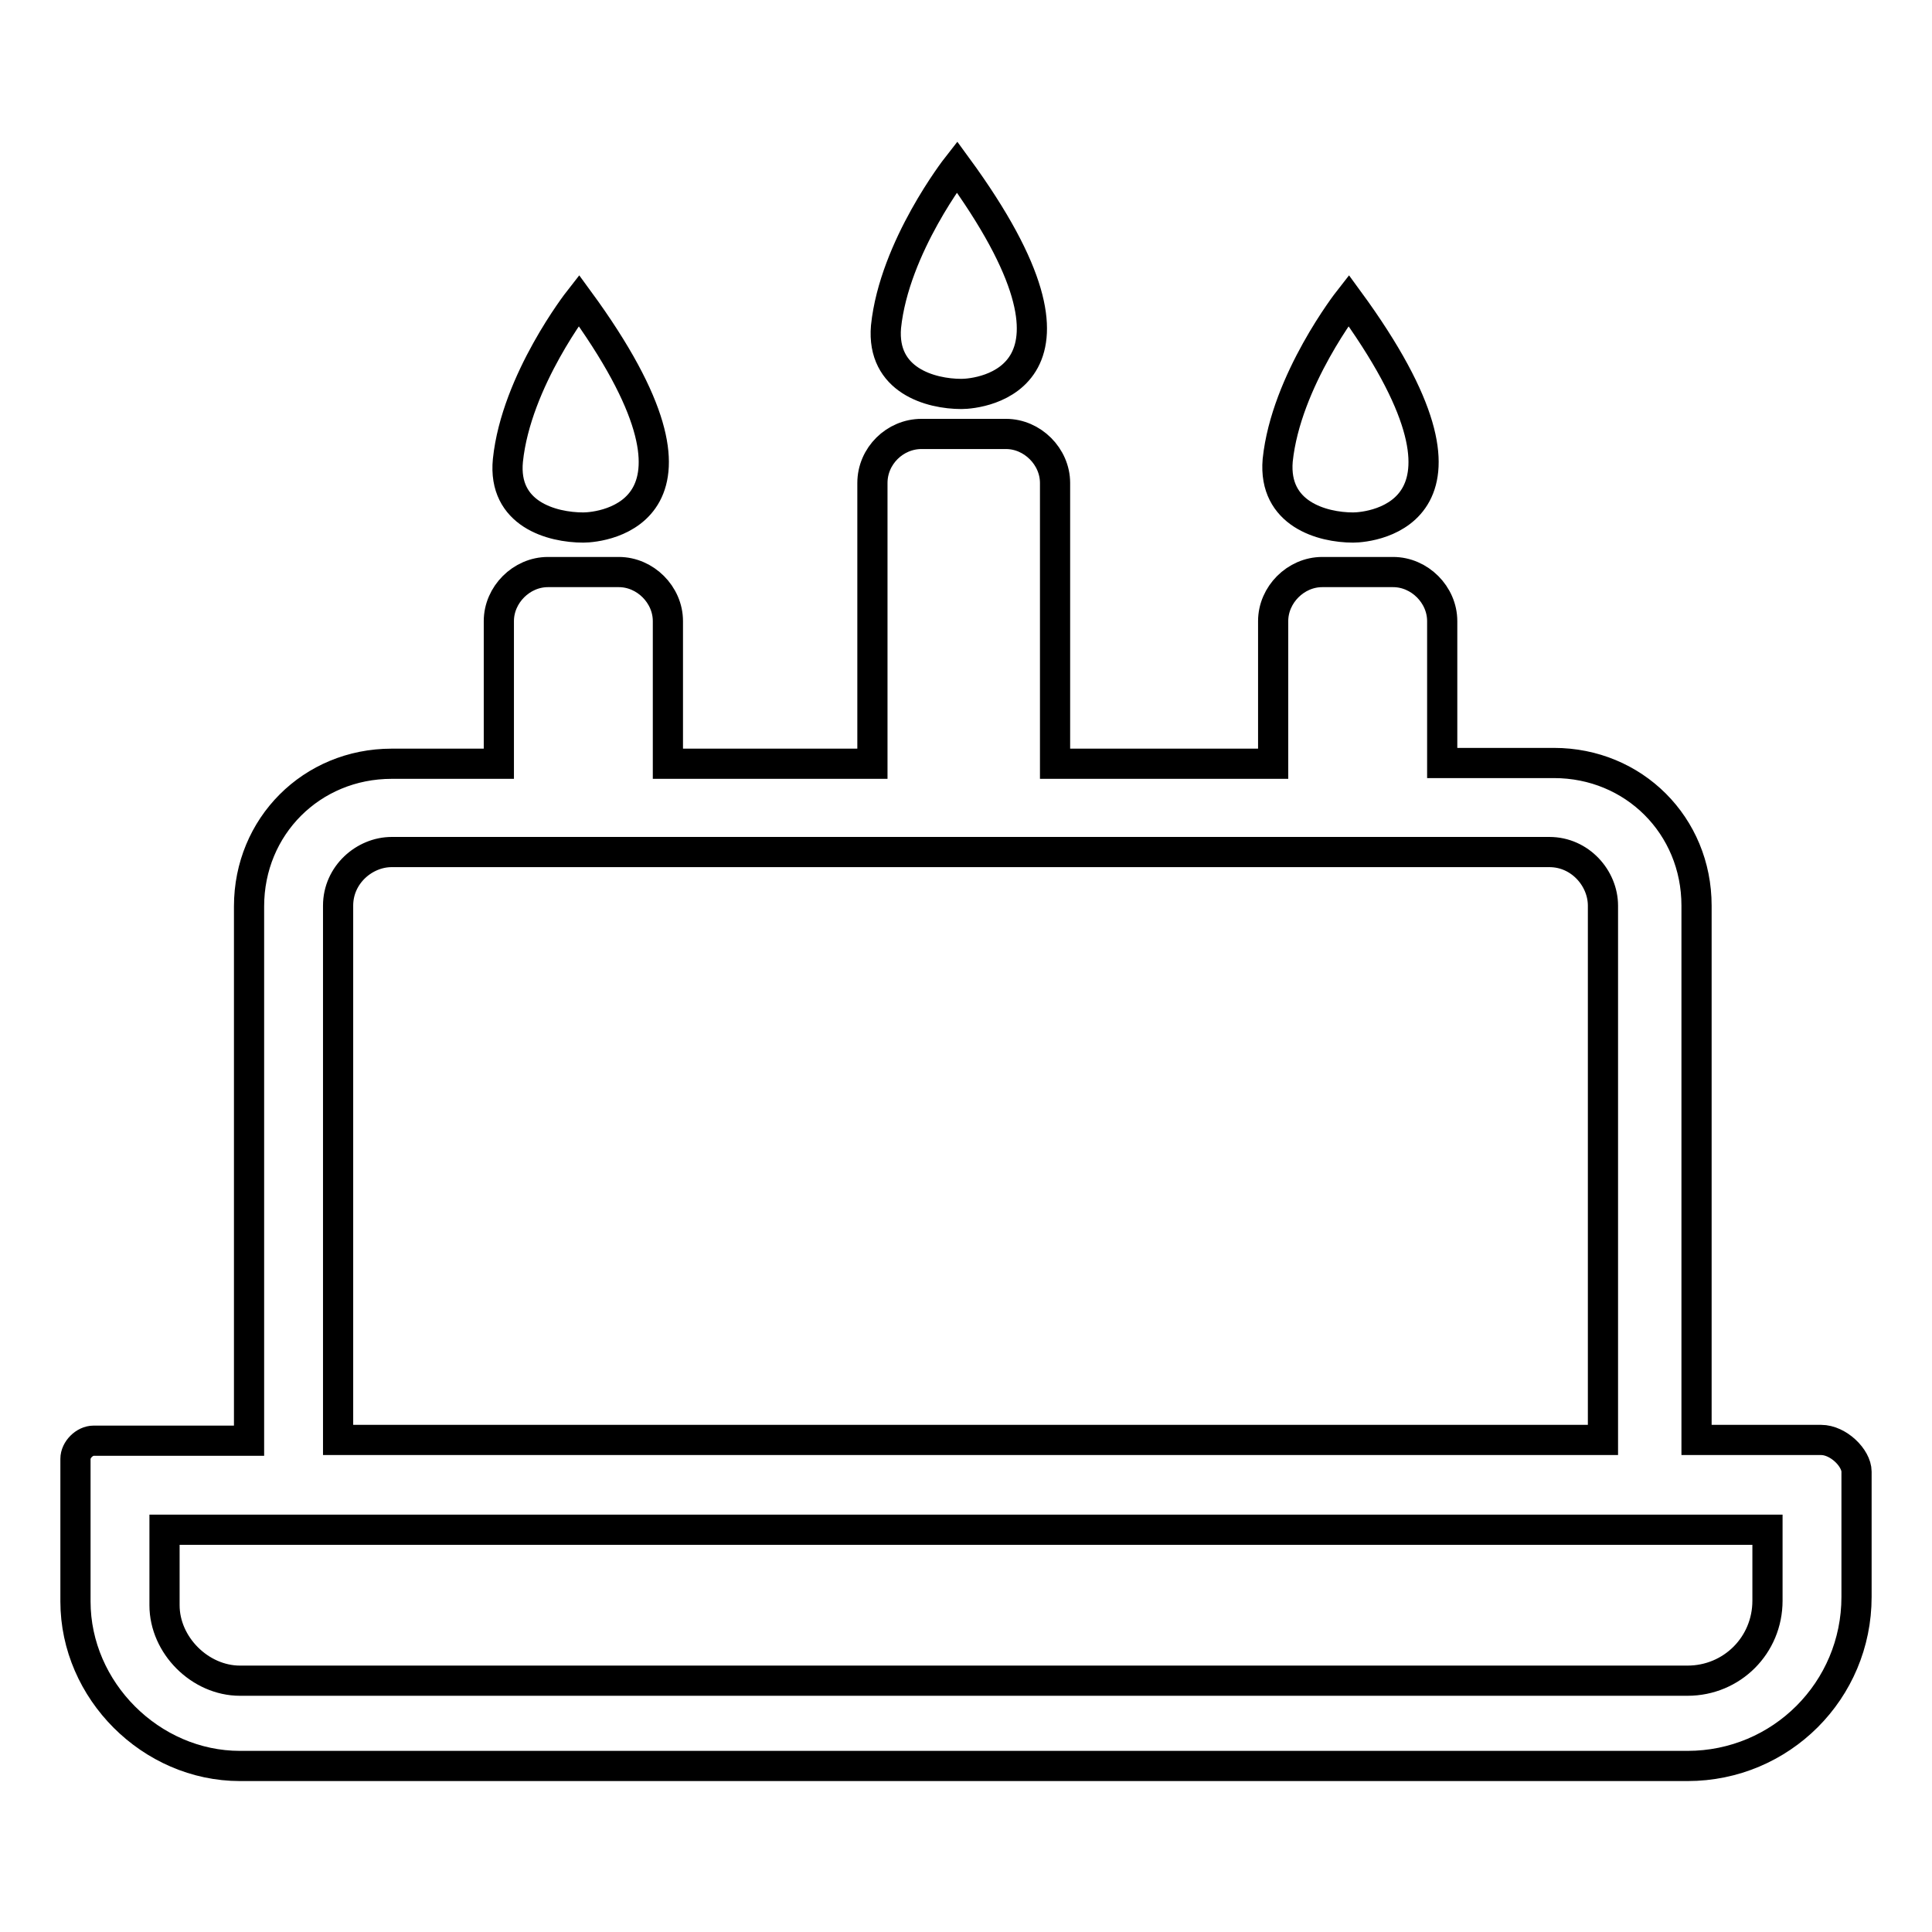
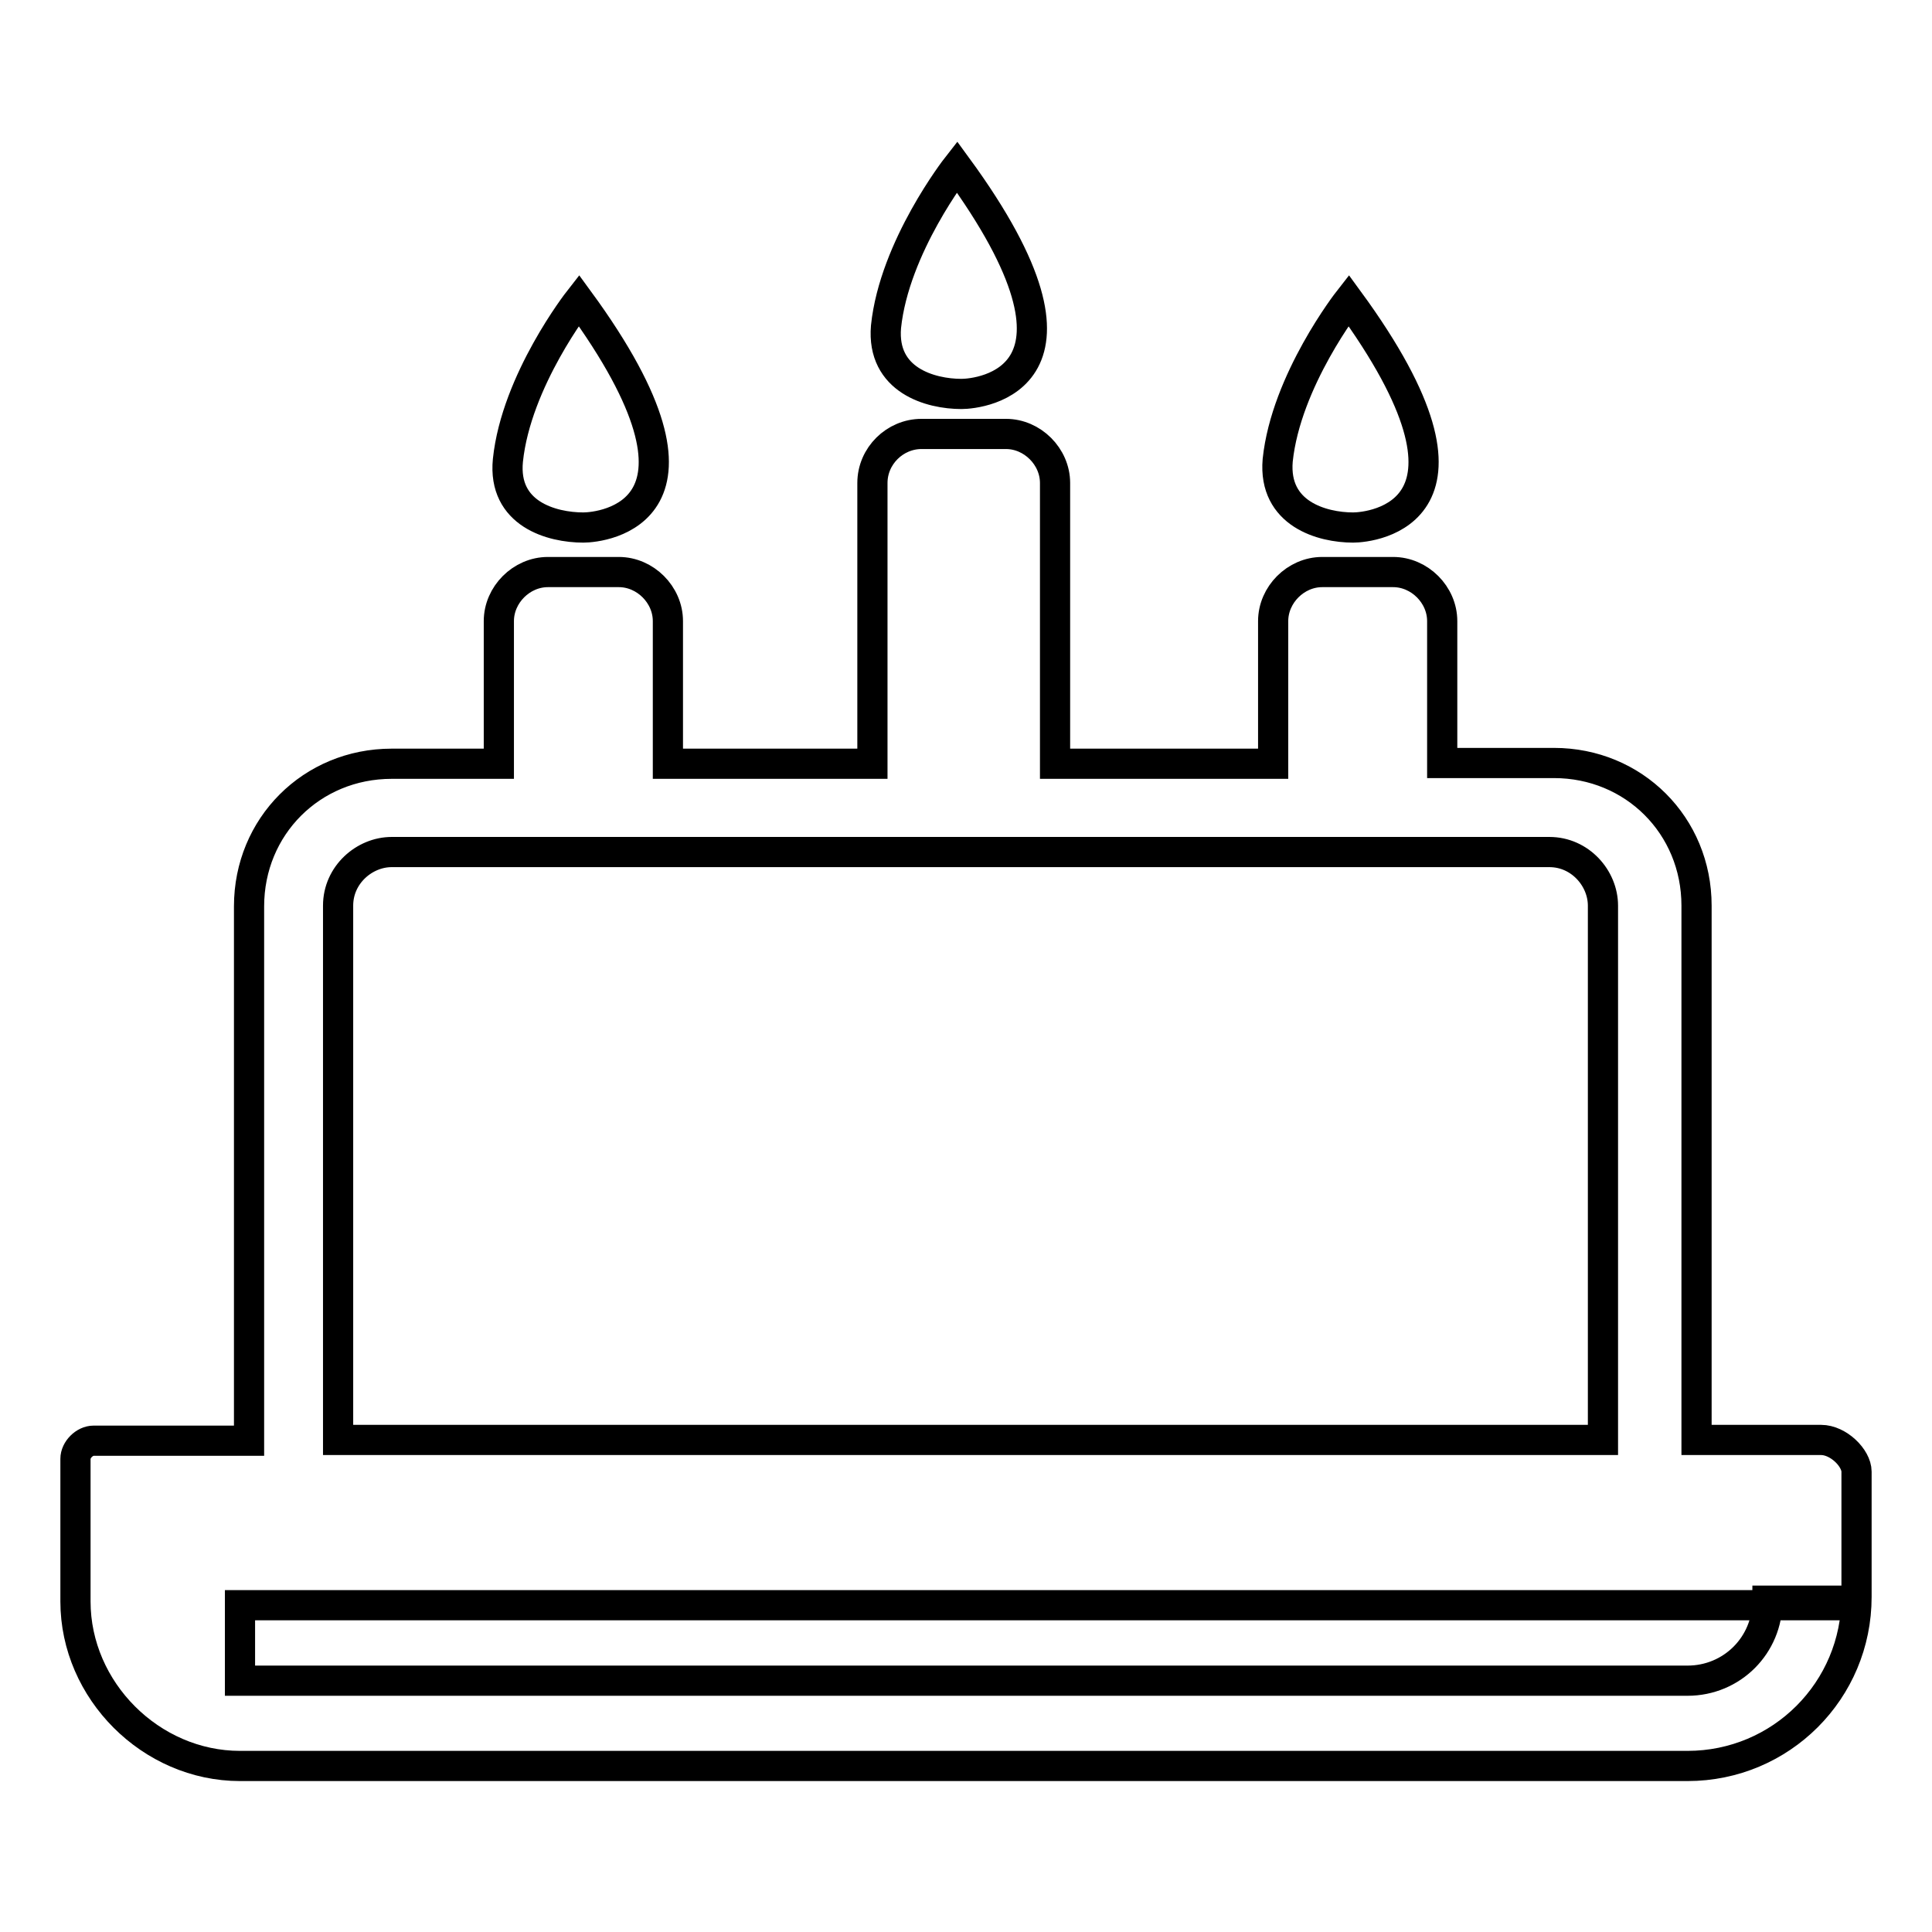
<svg xmlns="http://www.w3.org/2000/svg" version="1.1" x="0px" y="0px" viewBox="0 0 256 256" enable-background="new 0 0 256 256" xml:space="preserve">
  <g>
-     <path stroke-width="4" fill-opacity="0" stroke="#000000" d="M77.3,69.9c2.4,0,20.1-1.8-0.6-30.1c0,0-8.3,10.6-9.4,21.2C66.6,68.1,73.1,69.9,77.3,69.9z M179.3,69.9 c2.4,0,20.1-1.8-0.6-30.1c0,0-8.3,10.6-9.4,21.2C168.7,68.1,175.2,69.9,179.3,69.9z M127.4,52.2c2.4,0,20.1-1.8-0.6-30.1 c0,0-8.3,10.6-9.4,21.2C116.8,50.4,123.3,52.2,127.4,52.2z M241.3,190.8h-16.5V120c0-10.6-8.3-18.9-18.9-18.9h-14.8V82.3 c0-3.5-3-6.5-6.5-6.5h-9.4c-3.5,0-6.5,3-6.5,6.5v18.9h-28.9V64c0-3.5-3-6.5-6.5-6.5h-11.2c-3.5,0-6.5,2.9-6.5,6.5v37.2H88.5V82.3 c0-3.5-3-6.5-6.5-6.5h-9.4c-3.5,0-6.5,3-6.5,6.5v18.9H51.9c-10.6,0-18.9,8.3-18.9,18.9v70.8H12.4c-1.2,0-2.4,1.2-2.4,2.4v18.9 c0,11.8,10,21.8,21.8,21.8h191.8c12.4,0,22.4-10,22.4-22.4V195C246,193.2,243.6,190.8,241.3,190.8z M44.8,120 c0-4.1,3.5-7.1,7.1-7.1h153.4c4.1,0,7.1,3.5,7.1,7.1v70.8H44.8V120z M234.2,212.1c0,5.9-4.7,10.6-10.6,10.6H31.8 c-5.3,0-10-4.7-10-10v-10h11.8l0,0h13l0,0h187.6V212.1z" />
+     <path stroke-width="4" fill-opacity="0" stroke="#000000" d="M77.3,69.9c2.4,0,20.1-1.8-0.6-30.1c0,0-8.3,10.6-9.4,21.2C66.6,68.1,73.1,69.9,77.3,69.9z M179.3,69.9 c2.4,0,20.1-1.8-0.6-30.1c0,0-8.3,10.6-9.4,21.2C168.7,68.1,175.2,69.9,179.3,69.9z M127.4,52.2c2.4,0,20.1-1.8-0.6-30.1 c0,0-8.3,10.6-9.4,21.2C116.8,50.4,123.3,52.2,127.4,52.2z M241.3,190.8h-16.5V120c0-10.6-8.3-18.9-18.9-18.9h-14.8V82.3 c0-3.5-3-6.5-6.5-6.5h-9.4c-3.5,0-6.5,3-6.5,6.5v18.9h-28.9V64c0-3.5-3-6.5-6.5-6.5h-11.2c-3.5,0-6.5,2.9-6.5,6.5v37.2H88.5V82.3 c0-3.5-3-6.5-6.5-6.5h-9.4c-3.5,0-6.5,3-6.5,6.5v18.9H51.9c-10.6,0-18.9,8.3-18.9,18.9v70.8H12.4c-1.2,0-2.4,1.2-2.4,2.4v18.9 c0,11.8,10,21.8,21.8,21.8h191.8c12.4,0,22.4-10,22.4-22.4V195C246,193.2,243.6,190.8,241.3,190.8z M44.8,120 c0-4.1,3.5-7.1,7.1-7.1h153.4c4.1,0,7.1,3.5,7.1,7.1v70.8H44.8V120z M234.2,212.1c0,5.9-4.7,10.6-10.6,10.6H31.8 v-10h11.8l0,0h13l0,0h187.6V212.1z" />
  </g>
</svg>